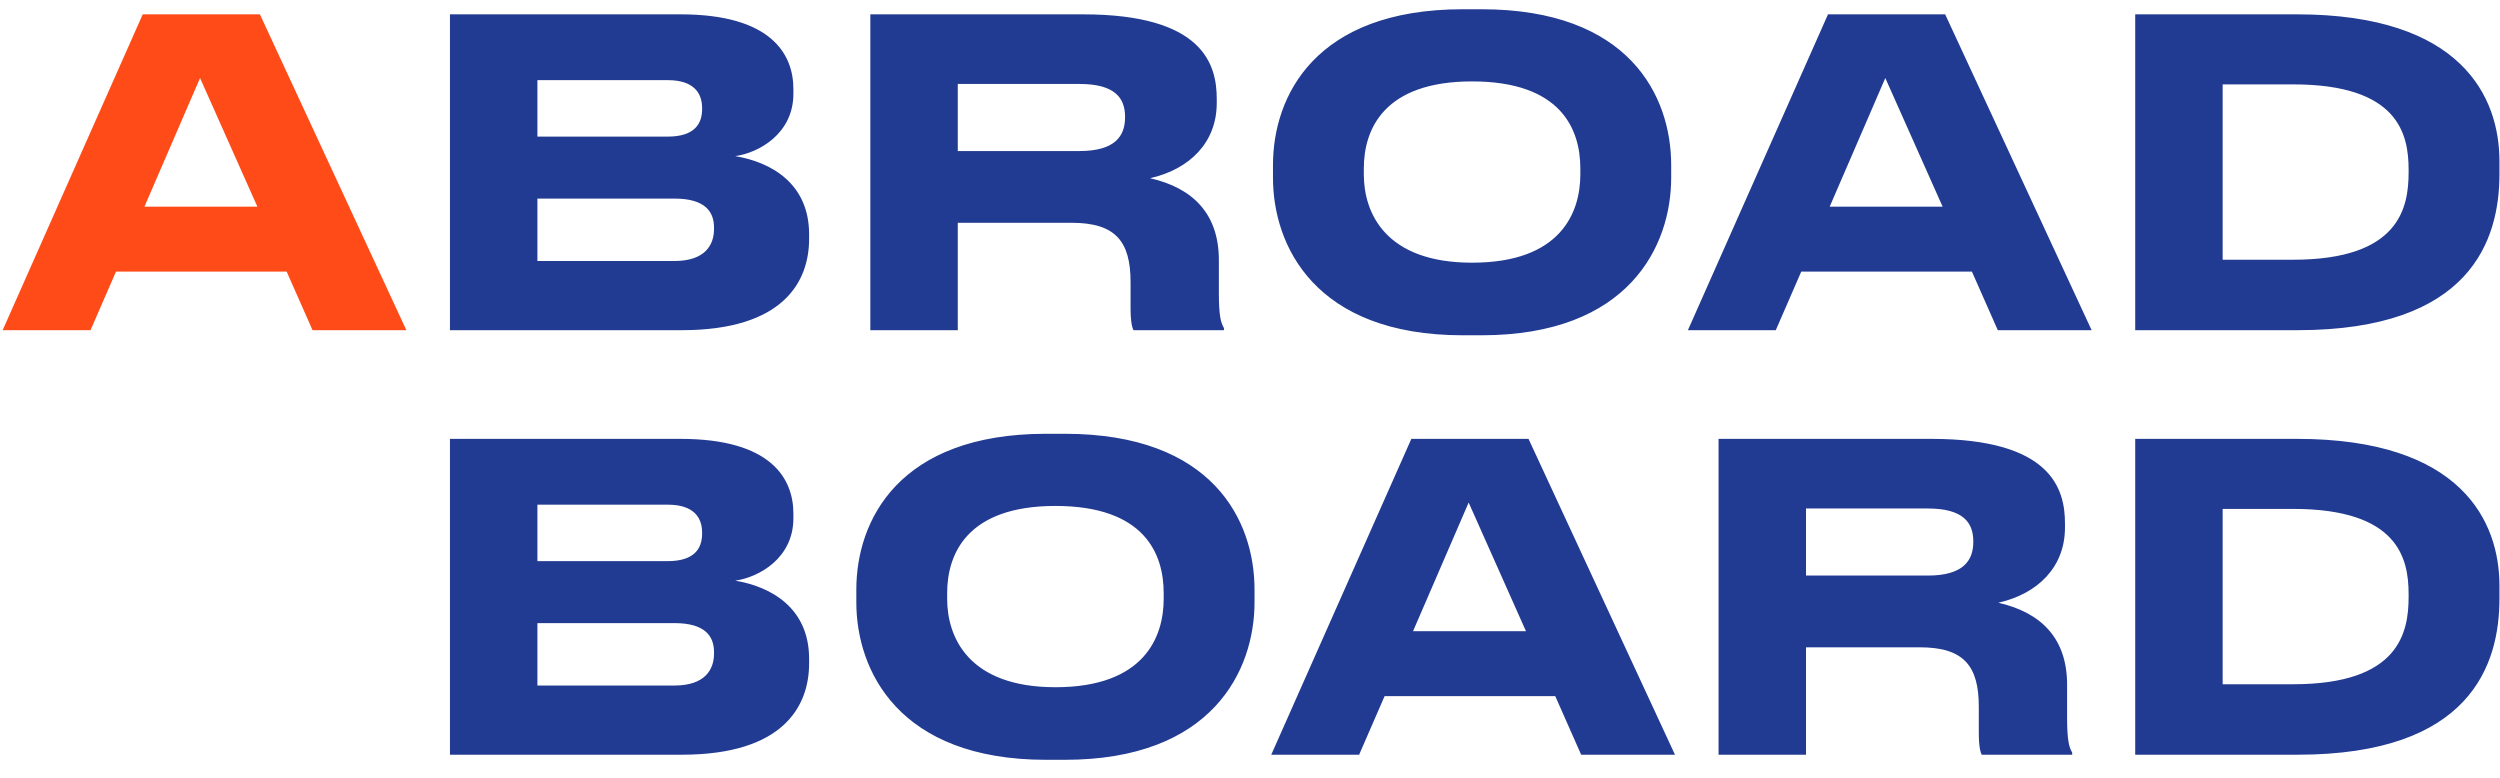
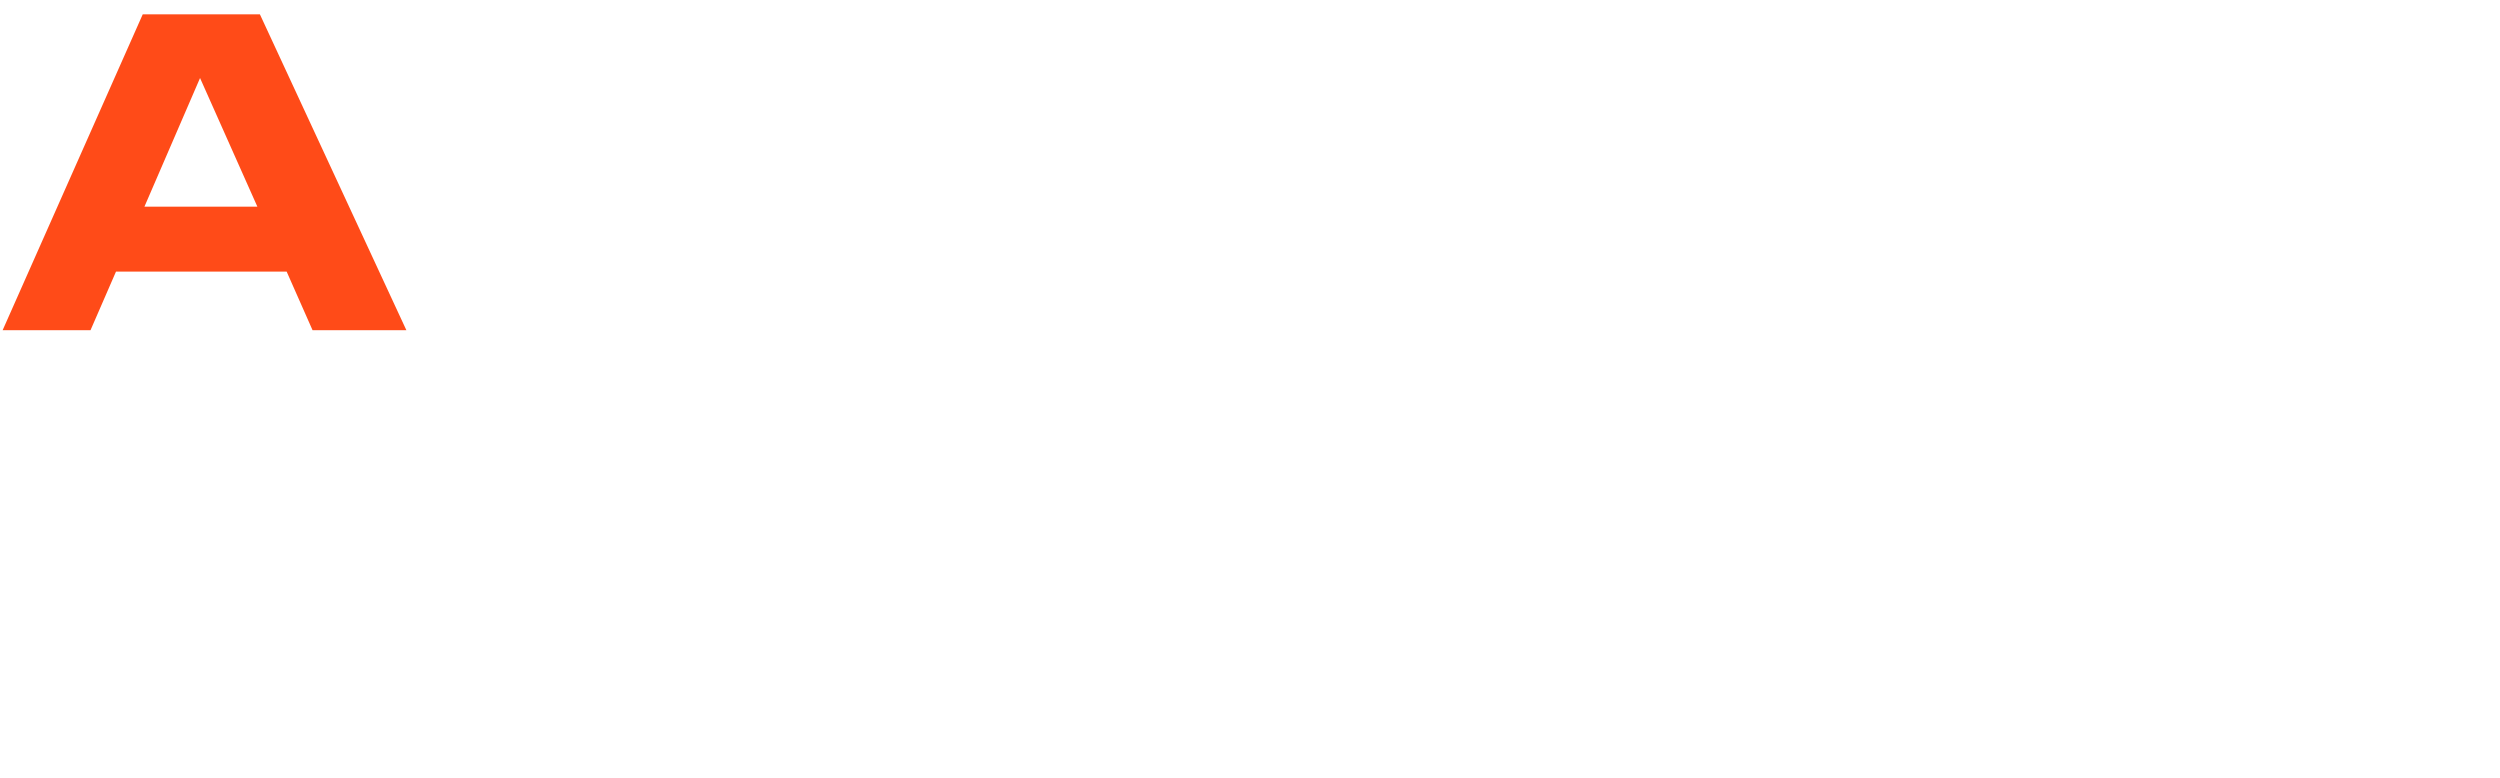
<svg xmlns="http://www.w3.org/2000/svg" width="106" height="33" viewBox="0 0 106 33" fill="none">
-   <path d="M10.912 8.762L8.482 3.308L6.124 8.762H10.912ZM13.252 14L12.154 11.516H4.918L3.838 14H0.112L6.052 0.608H11.02L17.23 14H13.252Z" fill="#FF4B18" />
-   <path d="M19.078 14V0.608H28.852C32.686 0.608 33.64 2.282 33.64 3.776V3.974C33.64 5.666 32.182 6.476 31.174 6.62C32.686 6.872 34.306 7.772 34.306 9.932V10.13C34.306 11.948 33.208 14 28.906 14H19.078ZM28.312 3.398H22.786V5.792H28.312C29.446 5.792 29.77 5.252 29.77 4.622V4.586C29.77 3.938 29.41 3.398 28.312 3.398ZM28.6 8.42H22.786V11.066H28.6C29.896 11.066 30.274 10.382 30.274 9.716V9.644C30.274 8.978 29.896 8.42 28.6 8.42ZM40.61 3.56V6.404H45.776C47.288 6.404 47.702 5.756 47.702 4.982V4.946C47.702 4.172 47.288 3.56 45.776 3.56H40.61ZM48.764 7.556C50.582 7.97 51.68 9.068 51.68 11.03V12.416C51.68 13.424 51.77 13.694 51.896 13.91V14H48.062C48.008 13.91 47.936 13.658 47.936 13.064V11.966C47.936 10.238 47.306 9.446 45.434 9.446H40.61V14H36.902V0.608H45.92C51.014 0.608 51.59 2.732 51.59 4.19V4.37C51.59 6.044 50.438 7.178 48.764 7.556ZM62.02 0.392H62.812C69.076 0.392 70.858 4.064 70.858 6.998V7.538C70.858 10.418 69.076 14.216 62.812 14.216H62.02C55.756 14.216 53.974 10.418 53.974 7.538V6.998C53.974 4.082 55.756 0.392 62.02 0.392ZM67.006 7.394V7.142C67.006 5.486 66.196 3.452 62.416 3.452C58.672 3.452 57.826 5.486 57.826 7.142V7.394C57.826 9.014 58.726 11.138 62.416 11.138C66.178 11.138 67.006 9.014 67.006 7.394ZM82.367 8.762L79.937 3.308L77.579 8.762H82.367ZM84.707 14L83.609 11.516H76.373L75.293 14H71.567L77.507 0.608H82.475L88.685 14H84.707ZM90.533 14V0.608H97.391C104.375 0.608 105.977 4.118 105.977 6.836V7.376C105.977 10.184 104.753 14 97.409 14H90.533ZM94.241 3.578V11.012H97.229C101.729 11.012 102.125 8.816 102.125 7.304V7.196C102.125 5.684 101.693 3.578 97.229 3.578H94.241ZM19.078 32V18.608H28.852C32.686 18.608 33.64 20.282 33.64 21.776V21.974C33.64 23.666 32.182 24.476 31.174 24.62C32.686 24.872 34.306 25.772 34.306 27.932V28.13C34.306 29.948 33.208 32 28.906 32H19.078ZM28.312 21.398H22.786V23.792H28.312C29.446 23.792 29.77 23.252 29.77 22.622V22.586C29.77 21.938 29.41 21.398 28.312 21.398ZM28.6 26.42H22.786V29.066H28.6C29.896 29.066 30.274 28.382 30.274 27.716V27.644C30.274 26.978 29.896 26.42 28.6 26.42ZM44.354 18.392H45.146C51.41 18.392 53.192 22.064 53.192 24.998V25.538C53.192 28.418 51.41 32.216 45.146 32.216H44.354C38.09 32.216 36.308 28.418 36.308 25.538V24.998C36.308 22.082 38.09 18.392 44.354 18.392ZM49.34 25.394V25.142C49.34 23.486 48.53 21.452 44.75 21.452C41.006 21.452 40.16 23.486 40.16 25.142V25.394C40.16 27.014 41.06 29.138 44.75 29.138C48.512 29.138 49.34 27.014 49.34 25.394ZM64.701 26.762L62.271 21.308L59.913 26.762H64.701ZM67.041 32L65.943 29.516H58.707L57.627 32H53.901L59.841 18.608H64.809L71.019 32H67.041ZM76.575 21.56V24.404H81.741C83.253 24.404 83.667 23.756 83.667 22.982V22.946C83.667 22.172 83.253 21.56 81.741 21.56H76.575ZM84.729 25.556C86.547 25.97 87.645 27.068 87.645 29.03V30.416C87.645 31.424 87.735 31.694 87.861 31.91V32H84.027C83.973 31.91 83.901 31.658 83.901 31.064V29.966C83.901 28.238 83.271 27.446 81.399 27.446H76.575V32H72.867V18.608H81.885C86.979 18.608 87.555 20.732 87.555 22.19V22.37C87.555 24.044 86.403 25.178 84.729 25.556ZM90.533 32V18.608H97.391C104.375 18.608 105.977 22.118 105.977 24.836V25.376C105.977 28.184 104.753 32 97.409 32H90.533ZM94.241 21.578V29.012H97.229C101.729 29.012 102.125 26.816 102.125 25.304V25.196C102.125 23.684 101.693 21.578 97.229 21.578H94.241Z" fill="#223B92" />
+   <path d="M10.912 8.762L8.482 3.308L6.124 8.762H10.912M13.252 14L12.154 11.516H4.918L3.838 14H0.112L6.052 0.608H11.02L17.23 14H13.252Z" fill="#FF4B18" />
</svg>